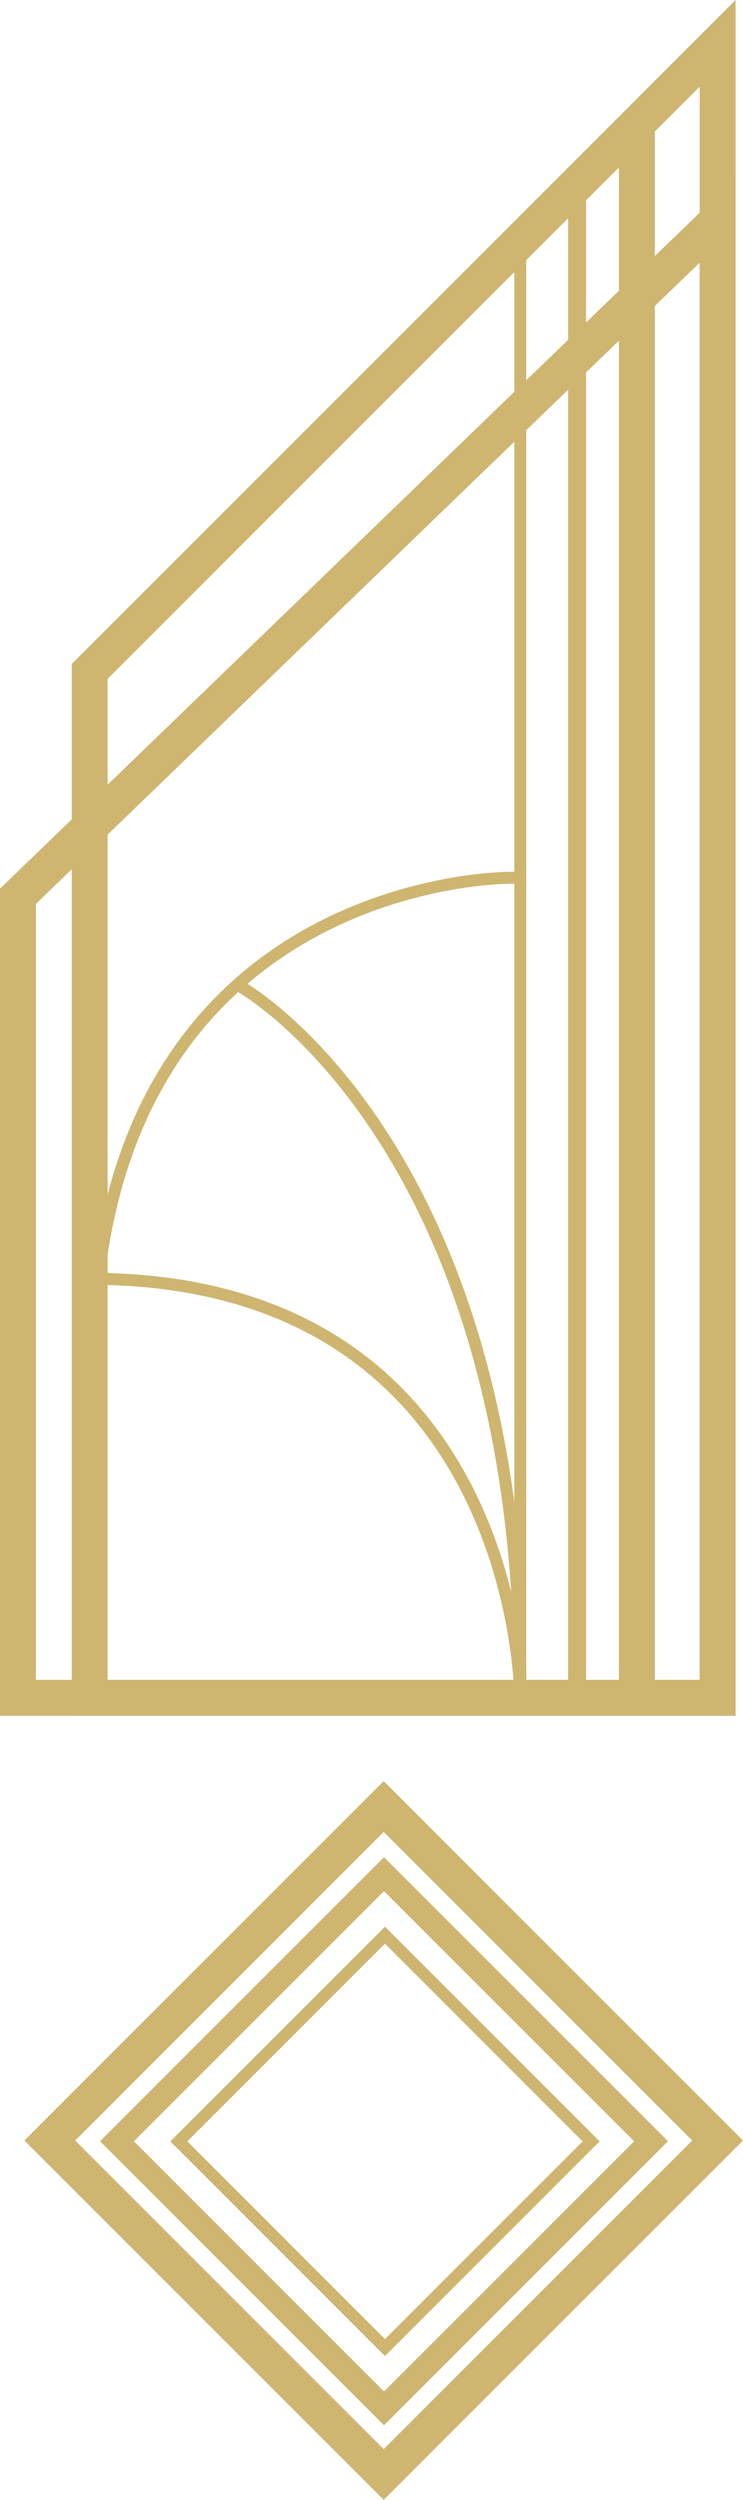
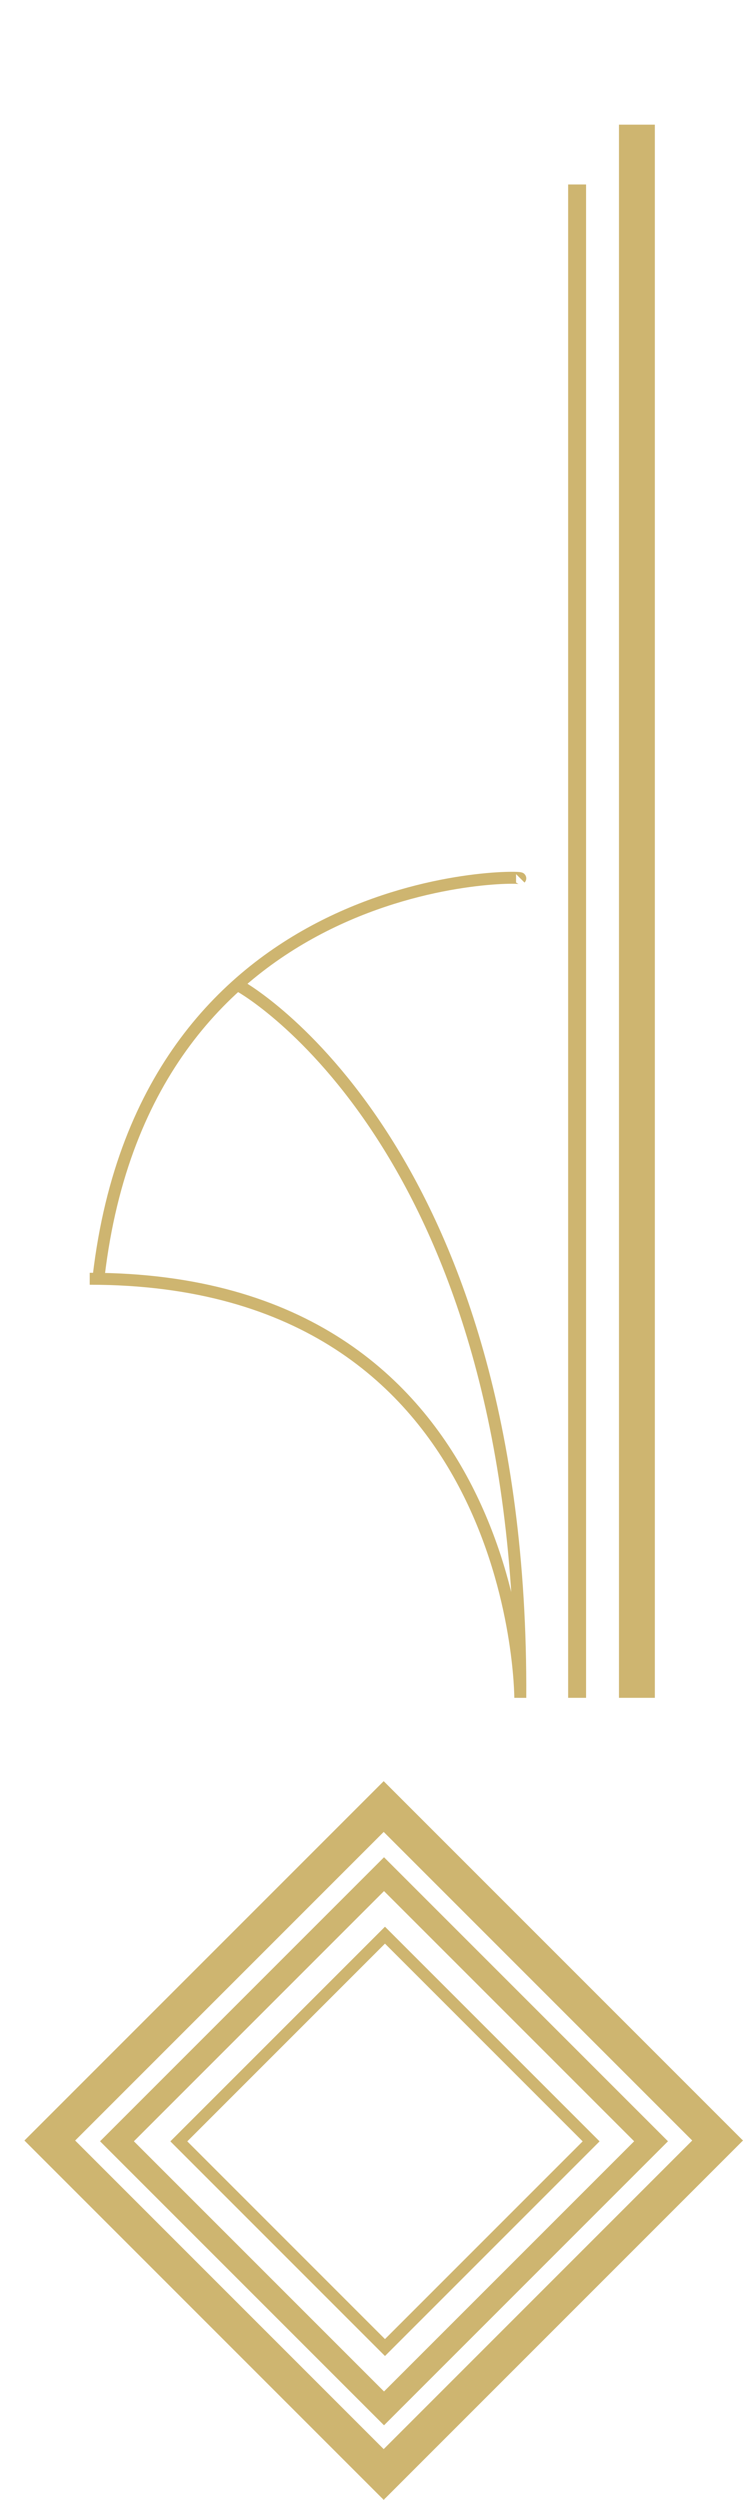
<svg xmlns="http://www.w3.org/2000/svg" width="100%" height="100%" viewBox="0 0 124.24 417.92">
  <g id="Calque_1" data-name="Calque 1">
    <g>
-       <polygon points="15 112.24 15 283.84 120 283.84 120 7.24 15 112.24" style="fill: none;stroke: #CEB570;stroke-miterlimit: 10;stroke-width: 6px" />
      <line x1="96.5" y1="30.84" x2="96.5" y2="283.84" style="fill: none;stroke: #CEB570;stroke-miterlimit: 10;stroke-width: 3px" />
-       <line x1="87" y1="41.84" x2="87" y2="283.84" style="fill: none;stroke: #CEB570;stroke-miterlimit: 10;stroke-width: 2px" />
      <line x1="106.5" y1="20.84" x2="106.5" y2="283.84" style="fill: none;stroke: #CEB570;stroke-miterlimit: 10;stroke-width: 6px" />
-       <polygon points="120 36.84 3 149.84 3 283.84 120 283.84 120 36.84" style="fill: none;stroke: #CEB570;stroke-miterlimit: 10;stroke-width: 6px" />
      <path d="M703,317c.5-.5-62.5-1.5-70.5,66.5" transform="translate(-616 -170.16)" style="fill: none;stroke: #CEB570;stroke-miterlimit: 10;stroke-width: 2px" />
      <path d="M656.28,335.13S703.5,361.5,703,454c0,0,0-70.06-72-70.06" transform="translate(-616 -170.16)" style="fill: none;stroke: #CEB570;stroke-miterlimit: 10;stroke-width: 2px" />
      <rect x="640.68" y="488.52" width="78.96" height="78.96" transform="translate(-790.14 465.44) rotate(-45)" style="fill: none;stroke: #CEB570;stroke-miterlimit: 10;stroke-width: 6px" />
      <rect x="656" y="503.77" width="48.75" height="48.75" transform="translate(-790.18 465.63) rotate(-45)" style="fill: none;stroke: #CEB570;stroke-miterlimit: 10;stroke-width: 2px" />
      <rect x="648.64" y="496.56" width="63.15" height="63.15" transform="translate(-790.22 465.51) rotate(-45)" style="fill: none;stroke: #CEB570;stroke-miterlimit: 10;stroke-width: 4px" />
      <path d="M705.78,509.06" transform="translate(-616 -170.16)" style="fill: none;stroke: #CEB570;stroke-miterlimit: 10;stroke-width: 3px" />
    </g>
  </g>
</svg>